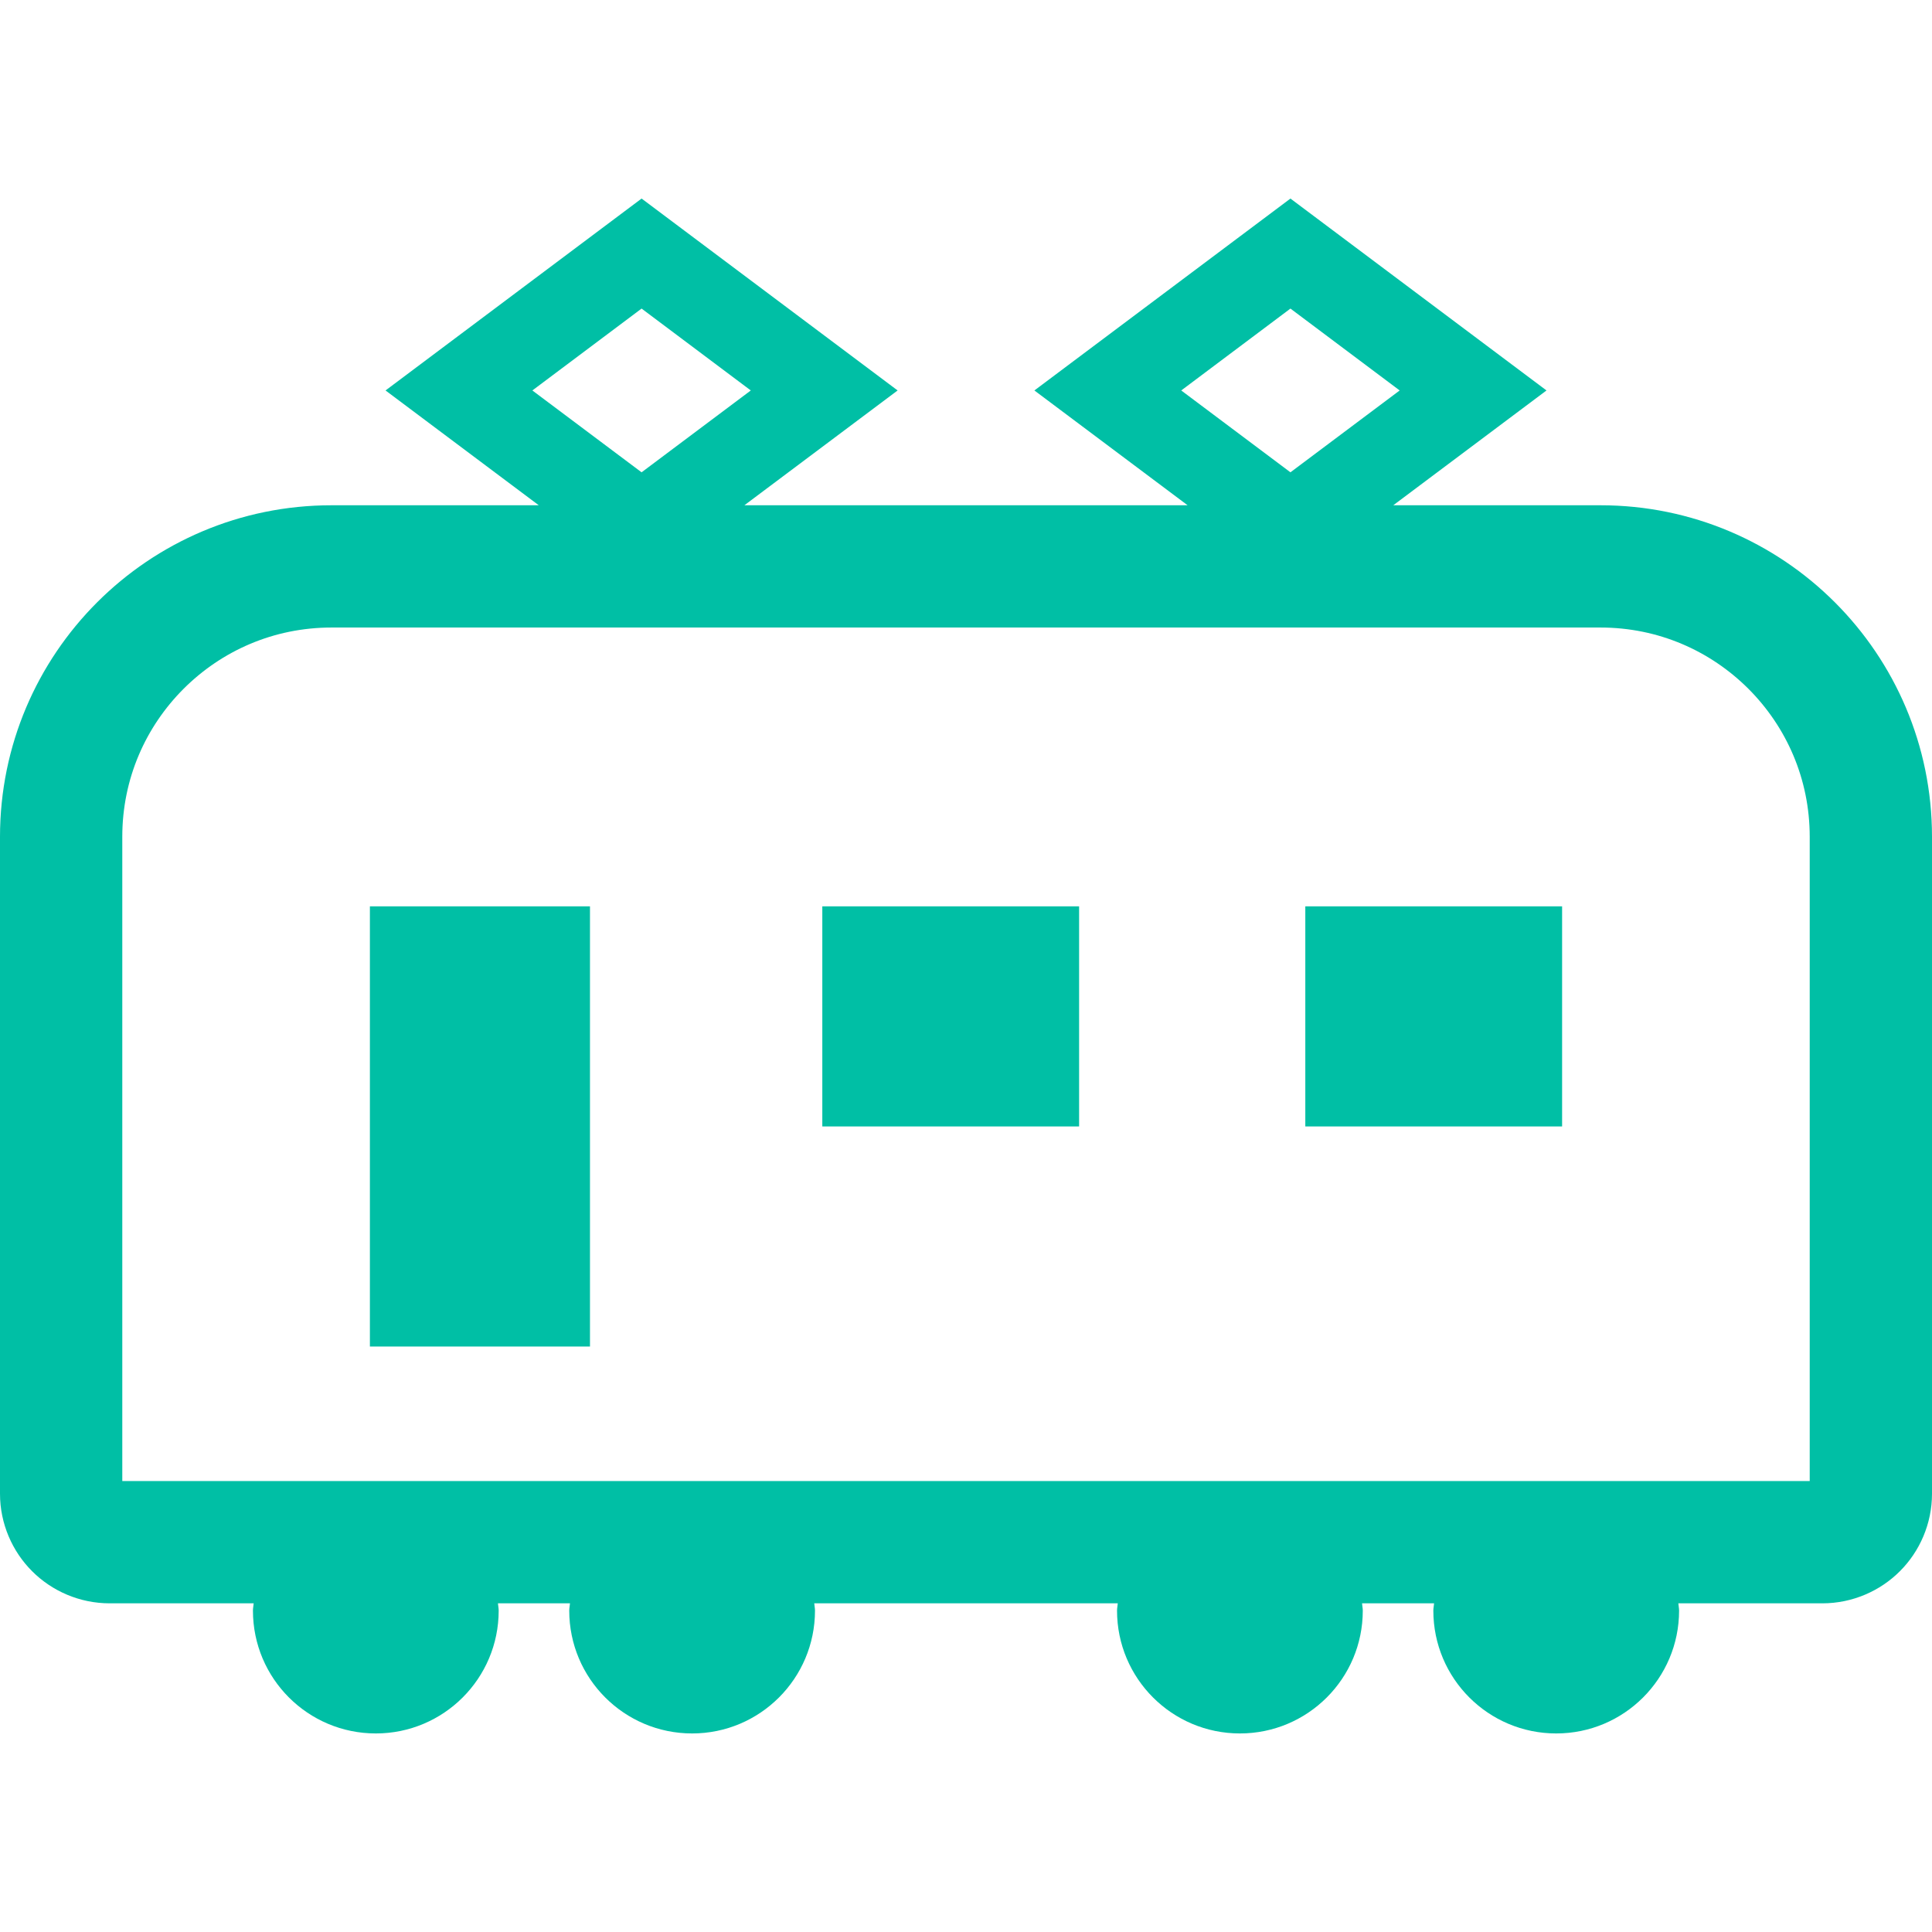
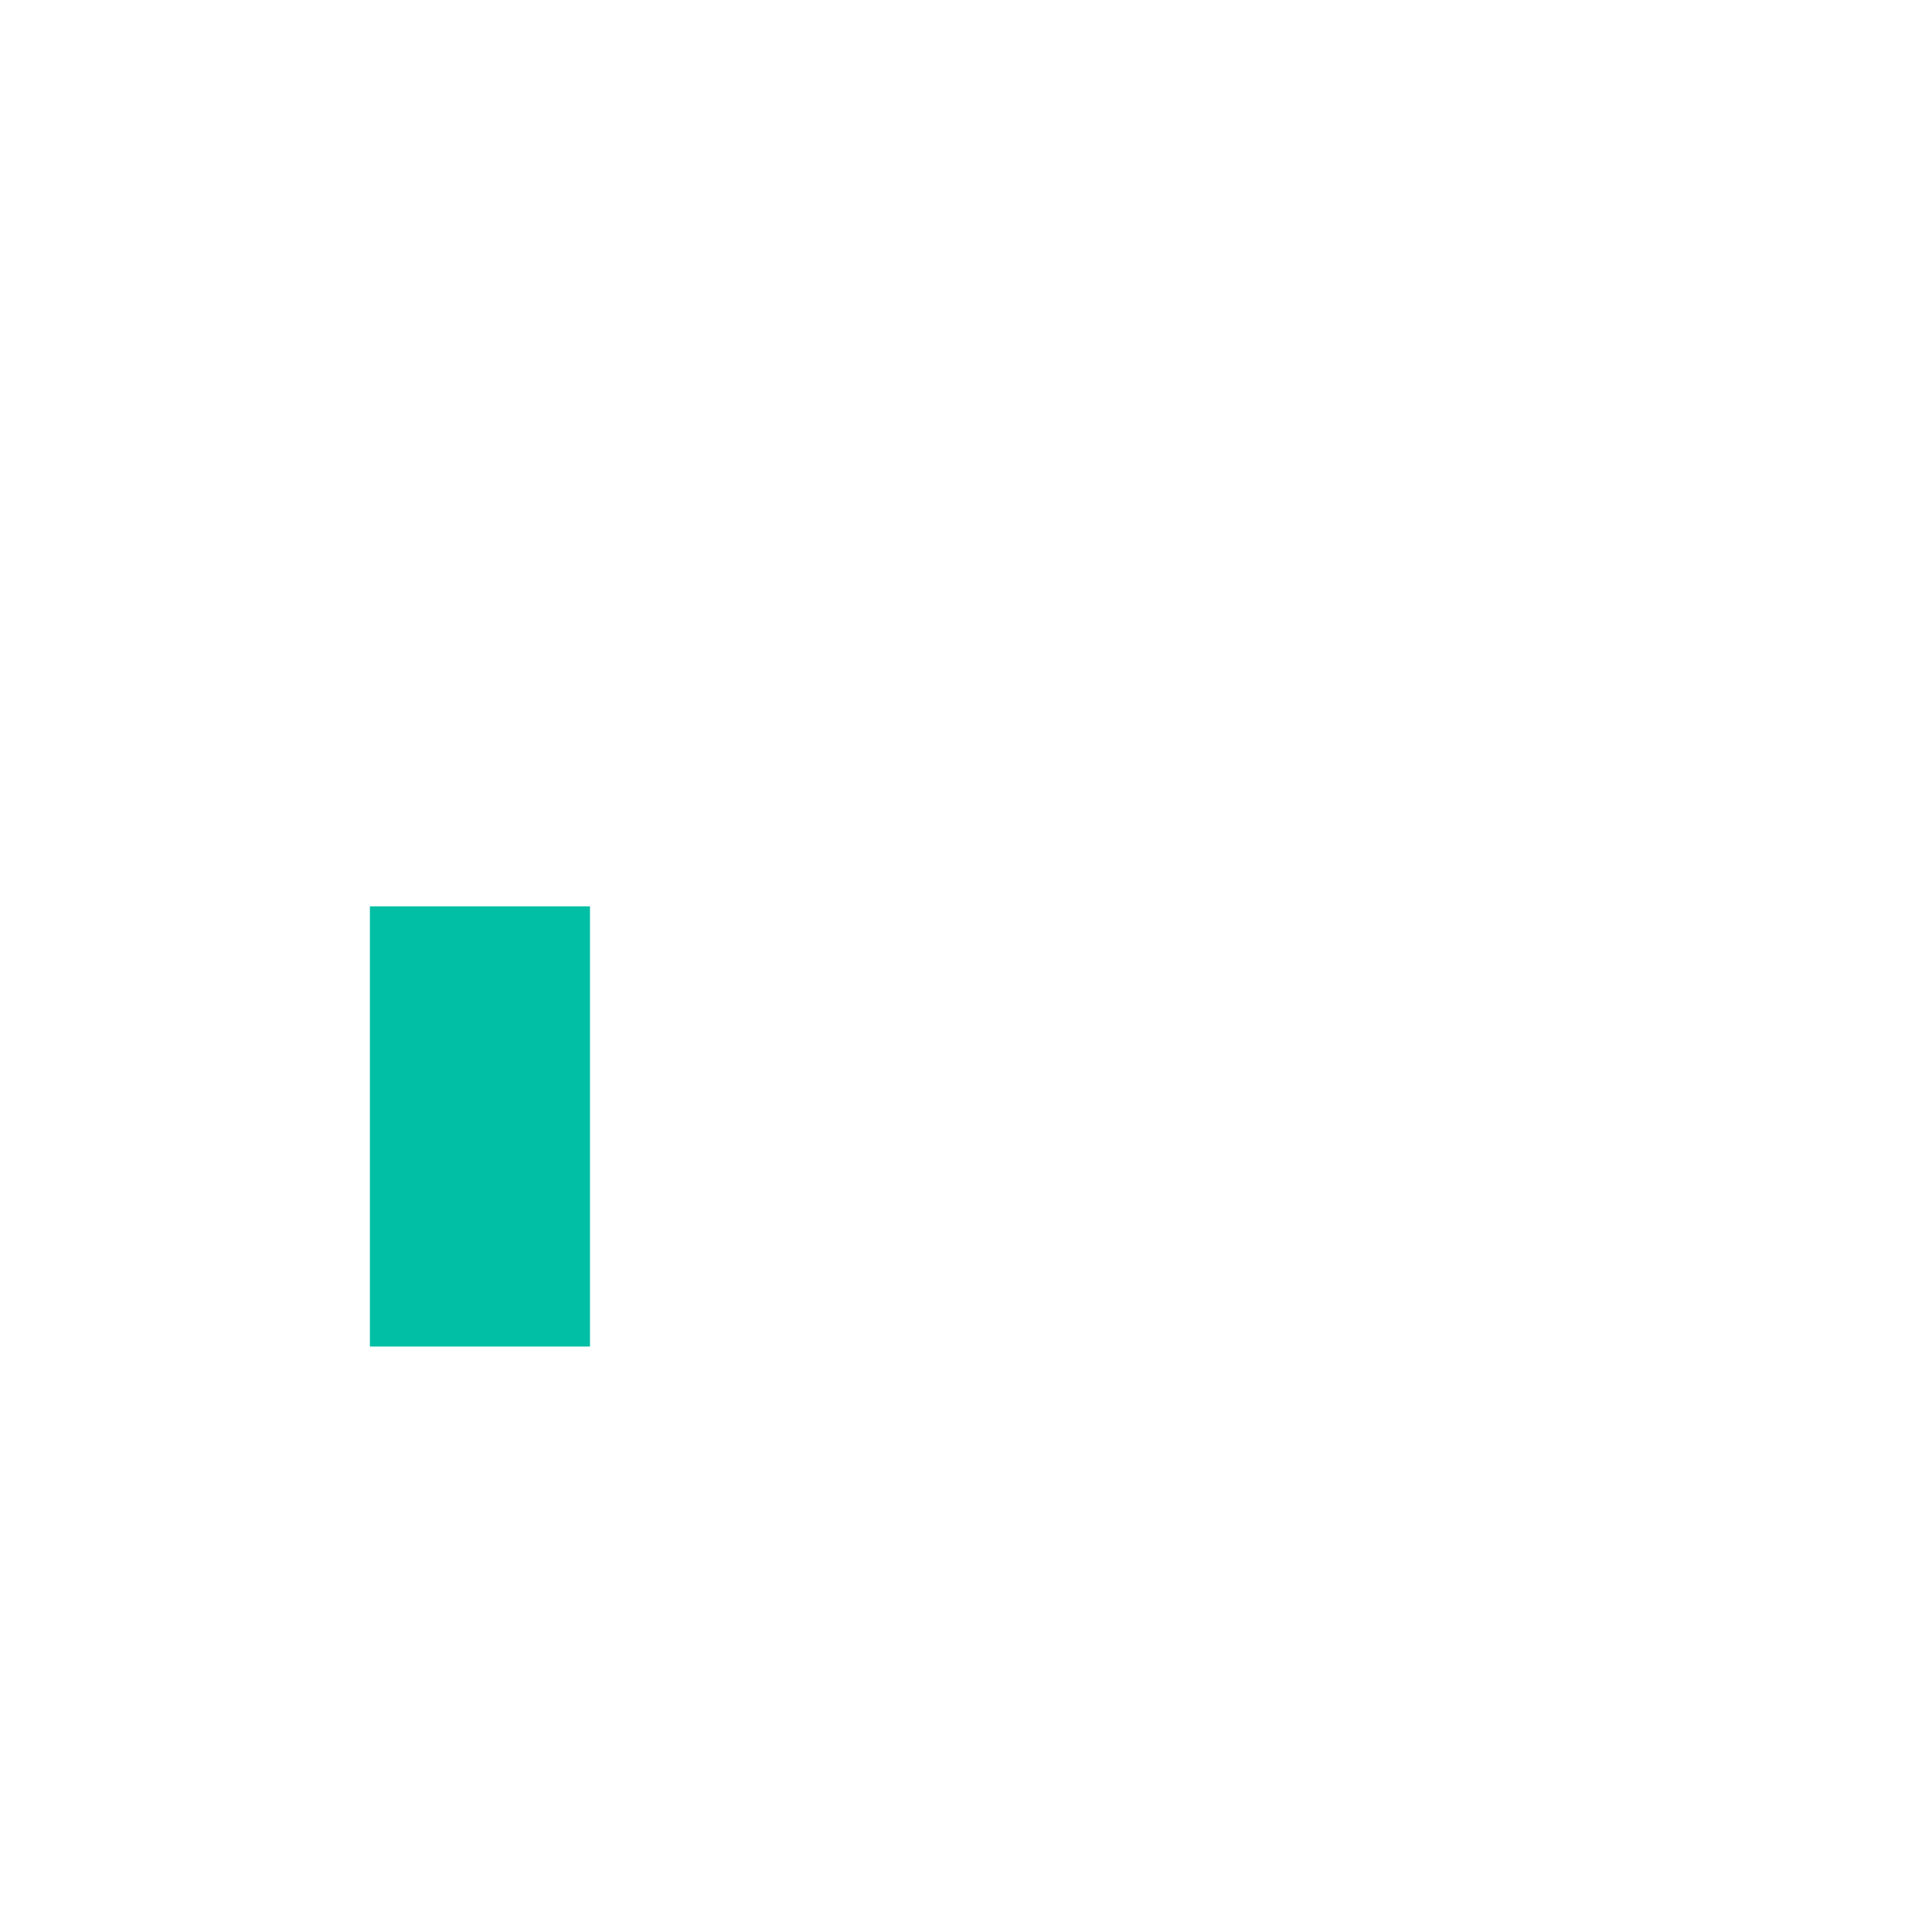
<svg xmlns="http://www.w3.org/2000/svg" version="1.1" id="_x32_" x="0px" y="0px" viewBox="0 0 512 512" style="width: 256px; height: 256px; opacity: 1;" xml:space="preserve">
  <style type="text/css">
	.st0{fill:#4B4B4B;}
</style>
  <g>
-     <path class="st0" d="M424.154,133.902H369.23l40.607-30.427L341.98,52.62l-67.856,50.855l40.607,30.427H197.27l40.607-30.427   l-67.85-50.855l-67.856,50.855l40.607,30.427H87.846C39.323,133.909,0.014,173.224,0,221.747v174.089   c-0.007,7.977,3.279,15.338,8.511,20.551c5.212,5.232,12.58,8.517,20.551,8.511h38.166c-0.047,0.649-0.196,1.264-0.196,1.92   c0,17.988,14.575,32.563,32.563,32.563c17.982,0,32.562-14.575,32.562-32.563c0-0.656-0.149-1.271-0.196-1.92h19.09   c-0.047,0.649-0.196,1.264-0.196,1.92c0,17.988,14.575,32.563,32.563,32.563c17.981,0,32.563-14.575,32.563-32.563   c0-0.656-0.149-1.271-0.196-1.92h80.437c-0.041,0.649-0.196,1.264-0.196,1.92c0,17.988,14.574,32.563,32.563,32.563   c17.981,0,32.563-14.575,32.563-32.563c0-0.656-0.156-1.271-0.196-1.92h19.09c-0.041,0.649-0.197,1.264-0.197,1.92   c0,17.988,14.575,32.563,32.563,32.563c17.982,0,32.563-14.575,32.563-32.563c0-0.656-0.155-1.271-0.196-1.92h38.16   c7.97,0.006,15.338-3.279,20.551-8.511c5.232-5.212,8.517-12.574,8.511-20.551V221.747   C511.986,173.224,472.677,133.909,424.154,133.902z M313.041,103.475l28.939-21.7l28.947,21.7l-28.947,21.693L313.041,103.475z    M141.081,103.475l28.946-21.7l28.94,21.7l-28.94,21.693L141.081,103.475z M479.592,392.497H32.408v-170.75   c0-15.358,6.172-29.122,16.238-39.201c10.079-10.066,23.842-16.238,39.201-16.244h336.308c15.359,0.007,29.115,6.179,39.201,16.244   c10.059,10.079,16.231,23.843,16.238,39.201V392.497z" style="fill: rgb(0, 191, 165);" />
    <rect x="98.027" y="240.189" class="st0" width="58.324" height="116.656" style="fill: rgb(0, 191, 165);" />
-     <rect x="217.921" y="240.189" class="st0" width="68.052" height="58.331" style="fill: rgb(0, 191, 165);" />
-     <rect x="345.921" y="240.189" class="st0" width="68.052" height="58.331" style="fill: rgb(0, 191, 165);" />
  </g>
</svg>